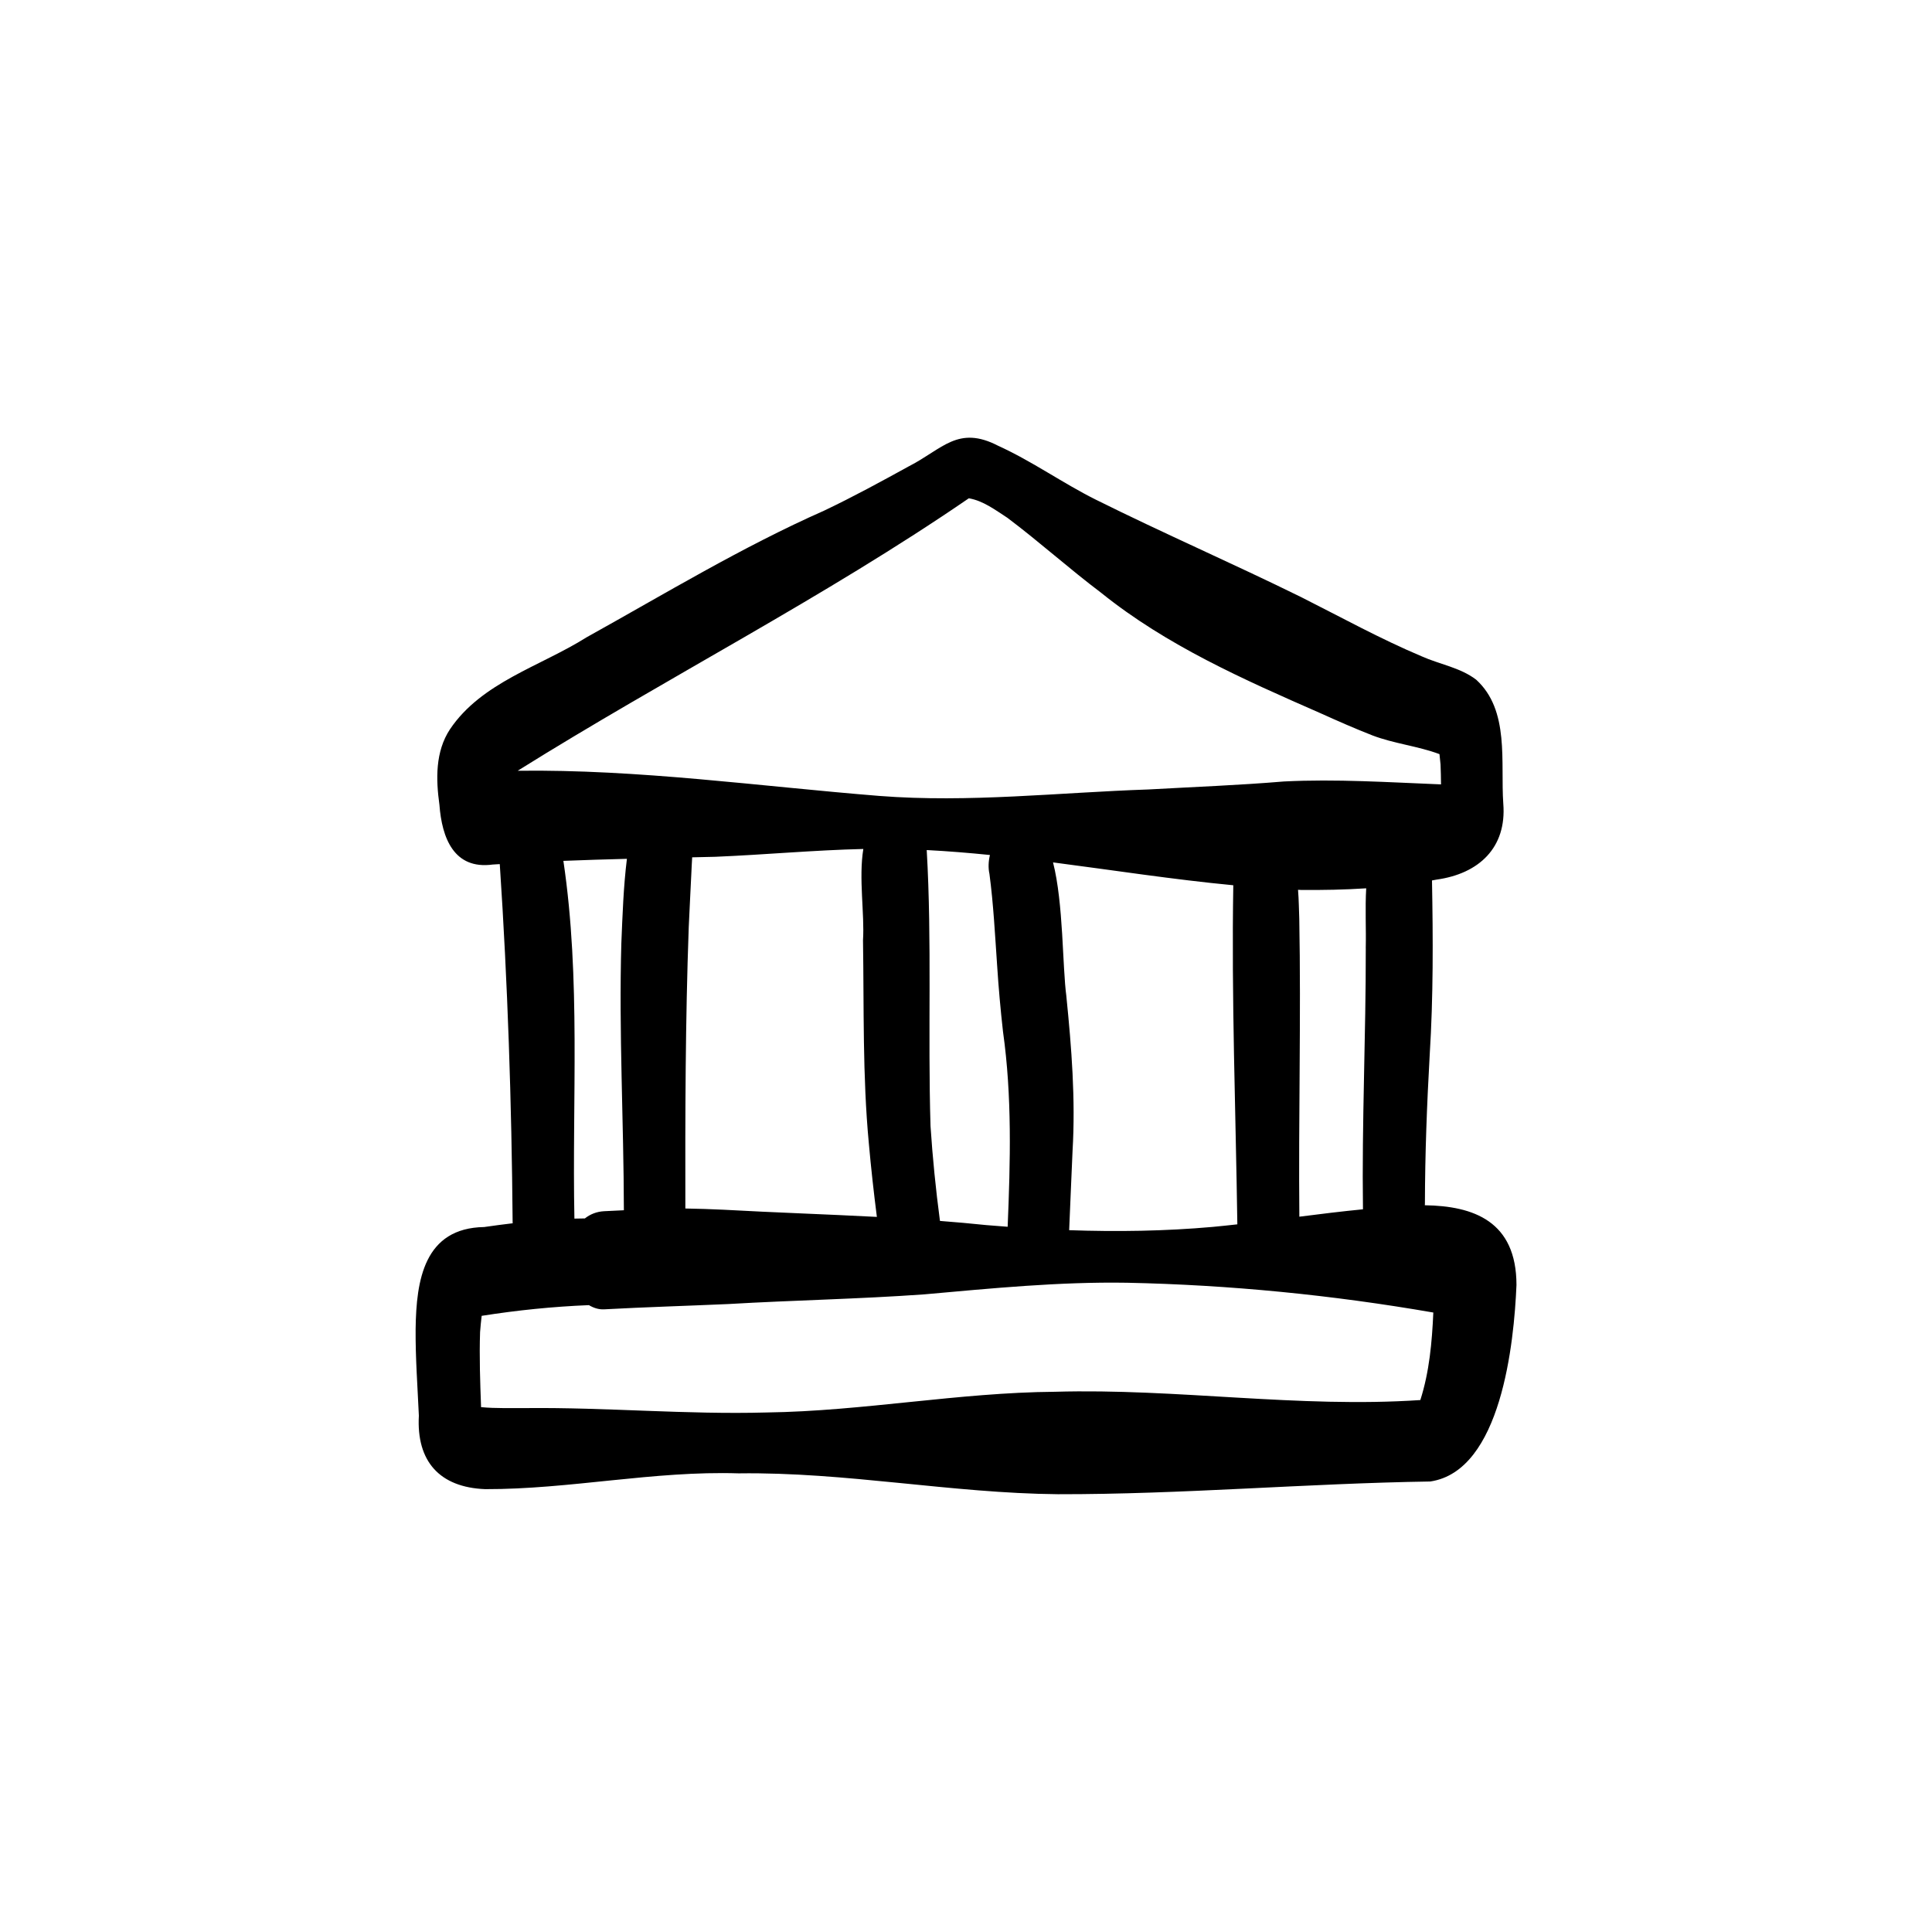
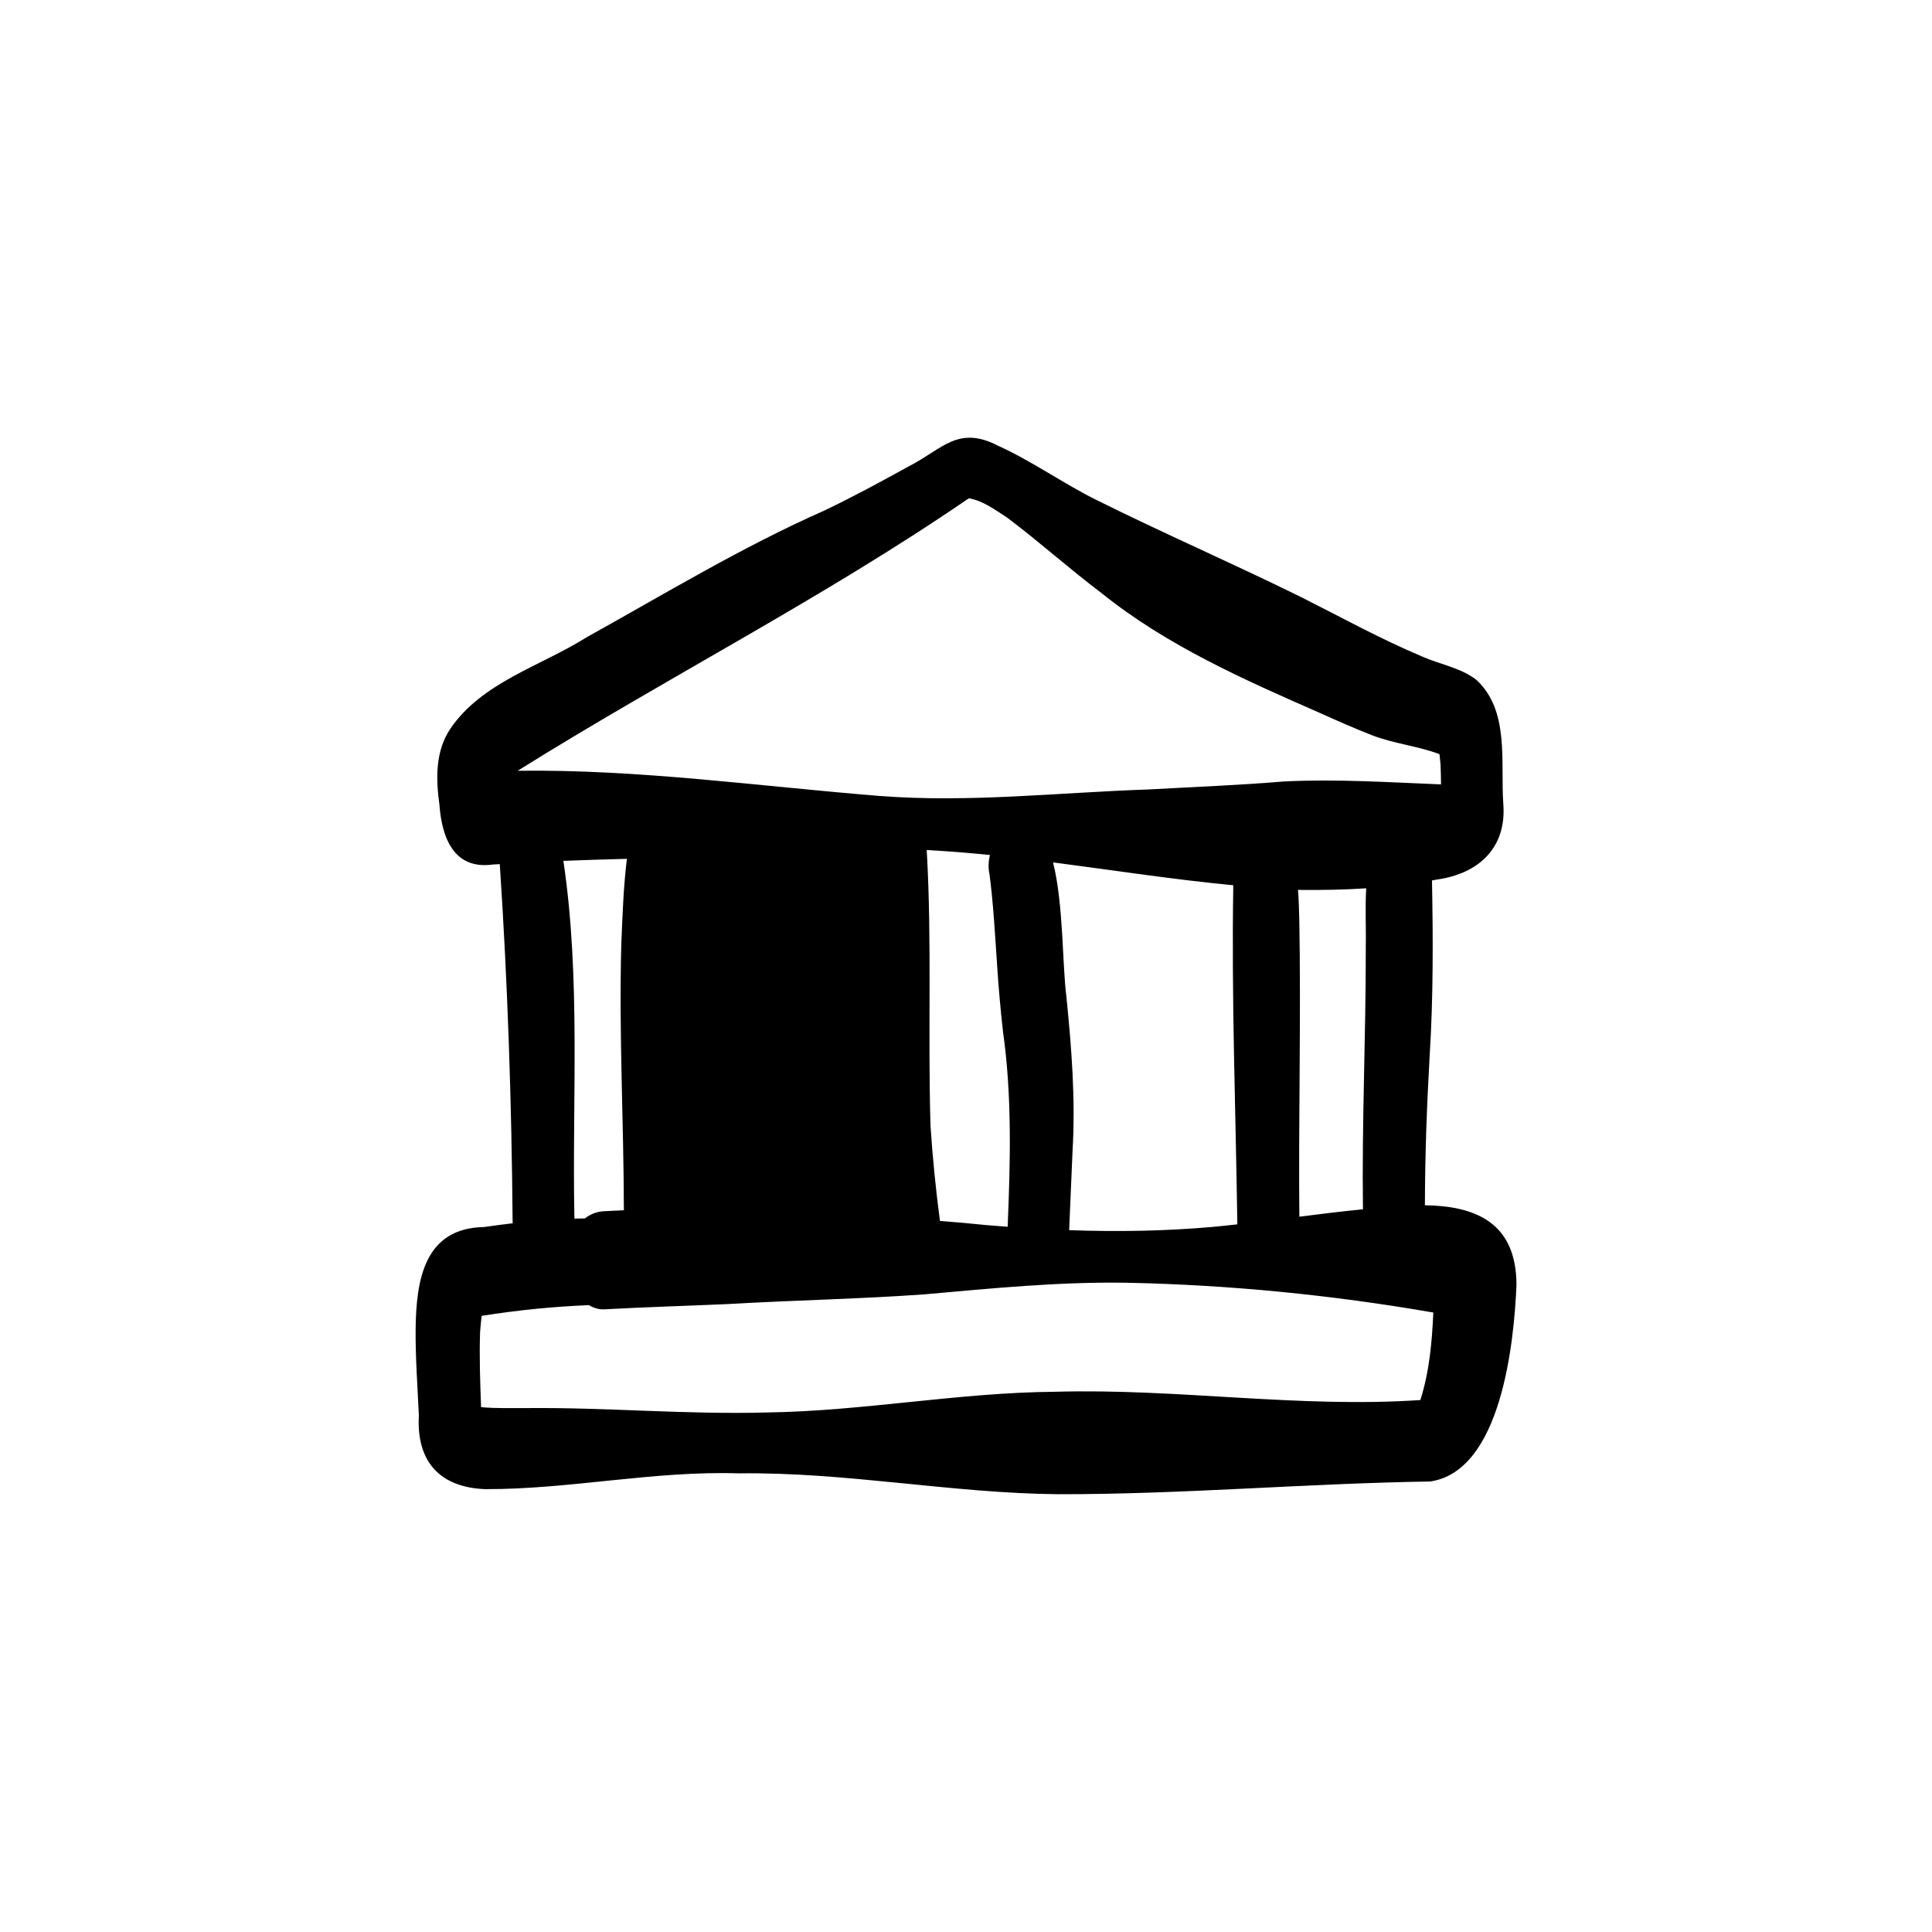
<svg xmlns="http://www.w3.org/2000/svg" fill="#000000" width="800px" height="800px" version="1.1" viewBox="144 144 512 512">
-   <path d="m521.59 463.41c0.008-0.156 0.012-0.316 0.027-0.469 0.027-13.152 0.531-26.285 1.27-39.41 0.961-15.371 0.887-30.828 0.605-46.203 0.418-0.074 0.832-0.148 1.242-0.227 11.145-1.551 18.605-8.43 17.652-20.152-0.766-10.914 1.762-24.699-7.199-32.836-4.227-3.223-9.645-4.039-14.41-6.172-10.941-4.609-21.336-10.352-31.93-15.684-18.023-8.879-36.469-16.895-54.457-25.848-8.805-4.398-16.867-10.176-25.828-14.254-10.699-5.543-14.75 0.828-23.672 5.402-7.394 4.07-14.805 8.113-22.43 11.742-21.812 9.645-42.18 22.02-62.996 33.586-12.219 7.699-27.832 11.918-36.219 24.383-3.91 5.938-3.734 13.234-2.793 20.012 0.652 8.758 3.828 17.23 14.125 15.832 0.625-0.039 1.242-0.074 1.867-0.113 2.102 31.52 3.144 63.184 3.406 94.805 0 0.129 0.02 0.25 0.02 0.375-2.519 0.297-5.039 0.633-7.551 0.996-15.906 0.262-18.016 14.031-18.176 27.039-0.059 7.664 0.516 15.301 0.859 22.953-0.68 12.078 5.481 19.016 17.605 19.473 22.41 0.059 44.637-4.91 67.141-4.184 28.34-0.391 56.301 5.266 84.605 5.527 32.922 0.055 65.777-2.867 98.68-3.371 18.828-2.781 22.207-36.77 22.848-52.074-0.012-16.922-11.395-20.945-24.285-21.133zm-15.645-68.062c0.039 23.047-1.066 46.082-0.746 69.129-5.629 0.551-11.246 1.242-16.859 1.961-0.25-26.324 0.469-52.656-0.02-78.977-0.094-2.164-0.102-4.891-0.328-7.652 0.262 0.012 0.523 0.027 0.777 0.035 5.758 0.055 11.535-0.055 17.289-0.43-0.309 5.293 0 10.66-0.121 15.926zm-180.32 68.93c-0.047-24.855 0-49.715 0.898-74.559 0.203-4.707 0.469-9.418 0.684-14.133 0.035-1.445 0.16-2.914 0.227-4.387 2.043-0.047 4.09-0.094 6.133-0.141 13.086-0.543 26.133-1.766 39.223-2.07-1.27 7.731 0.363 17.23-0.086 24.176 0.277 17.957-0.141 35.957 1.547 53.855 0.578 6.496 1.305 13 2.129 19.473-13.543-0.711-27.105-1.148-40.648-1.902-3.359-0.148-6.731-0.281-10.102-0.324zm67.477 3.285c-0.008-0.039-0.012-0.086-0.02-0.133-1.102-8.305-1.934-16.641-2.484-24.996-0.738-24.371 0.402-48.828-1.008-73.16 5.594 0.289 11.18 0.746 16.754 1.309-0.402 1.672-0.484 3.414-0.133 4.996 1.074 8.074 1.477 16.223 2.043 24.344 0.375 5.836 0.895 11.648 1.551 17.465 2.418 17.156 1.949 34.461 1.234 51.719-1.875-0.133-3.742-0.281-5.617-0.441-4.106-0.43-8.215-0.793-12.328-1.109zm33.5-59.531c-1.066-7.766-0.758-24.68-3.539-35.488 15.914 2.062 31.801 4.535 47.773 6.059-0.504 29.961 0.645 59.906 1.074 89.859-2.176 0.242-4.348 0.477-6.531 0.68-12.656 1.129-25.359 1.309-38.039 0.867 0.27-7.008 0.617-14 0.898-21.004 0.812-13.684-0.262-27.359-1.641-40.969zm-25.863-131.98c3.828 0.652 7.027 3.102 10.23 5.172 8.492 6.383 16.391 13.508 24.875 19.898 17.379 13.992 37.832 23 58.113 31.895 4.535 2.043 9.109 4.062 13.738 5.871 5.762 2.203 11.992 2.801 17.781 4.965 0.113 0.906 0.203 1.82 0.281 2.734 0.074 1.762 0.113 3.519 0.129 5.285-13.871-0.551-27.762-1.473-41.648-0.773-11.93 1-23.922 1.445-35.883 2.117-23.766 0.801-47.508 3.566-71.301 1.715-31.922-2.559-63.77-7.086-95.863-6.672 39.473-24.68 81.133-45.84 119.55-72.199zm-107.45 96.086c5.617-0.223 11.23-0.395 16.848-0.539-0.922 7.43-1.164 14.945-1.477 22.422-0.672 23.57 0.633 47.137 0.672 70.707-1.746 0.082-3.492 0.16-5.238 0.254-2 0.109-3.703 0.812-5.098 1.914-0.926 0-1.848 0.027-2.773 0.047-0.637-31.566 1.734-63.5-2.922-94.809zm227.12 142.89c-32.277 2.176-64.5-3.129-96.797-2.195-25.586 0.195-50.844 5.133-76.426 5.488-21.254 0.59-42.461-1.379-63.715-1.164-3.988-0.039-8.016 0.133-11.984-0.25-0.242-6.629-0.484-13.254-0.262-19.891 0.109-1.438 0.25-2.875 0.422-4.305 9.418-1.484 18.895-2.453 28.422-2.836 1.223 0.738 2.606 1.188 4.016 1.113 10.969-0.598 21.945-0.914 32.914-1.402 17.305-1.016 34.641-1.324 51.934-2.566 17.867-1.594 35.777-3.371 53.738-3.078 27.18 0.559 54.391 3.25 81.172 7.894-0.344 7.812-1.043 15.707-3.438 23.184z" />
+   <path d="m521.59 463.41c0.008-0.156 0.012-0.316 0.027-0.469 0.027-13.152 0.531-26.285 1.27-39.41 0.961-15.371 0.887-30.828 0.605-46.203 0.418-0.074 0.832-0.148 1.242-0.227 11.145-1.551 18.605-8.43 17.652-20.152-0.766-10.914 1.762-24.699-7.199-32.836-4.227-3.223-9.645-4.039-14.41-6.172-10.941-4.609-21.336-10.352-31.93-15.684-18.023-8.879-36.469-16.895-54.457-25.848-8.805-4.398-16.867-10.176-25.828-14.254-10.699-5.543-14.75 0.828-23.672 5.402-7.394 4.07-14.805 8.113-22.43 11.742-21.812 9.645-42.18 22.02-62.996 33.586-12.219 7.699-27.832 11.918-36.219 24.383-3.91 5.938-3.734 13.234-2.793 20.012 0.652 8.758 3.828 17.23 14.125 15.832 0.625-0.039 1.242-0.074 1.867-0.113 2.102 31.52 3.144 63.184 3.406 94.805 0 0.129 0.02 0.25 0.02 0.375-2.519 0.297-5.039 0.633-7.551 0.996-15.906 0.262-18.016 14.031-18.176 27.039-0.059 7.664 0.516 15.301 0.859 22.953-0.68 12.078 5.481 19.016 17.605 19.473 22.41 0.059 44.637-4.91 67.141-4.184 28.34-0.391 56.301 5.266 84.605 5.527 32.922 0.055 65.777-2.867 98.68-3.371 18.828-2.781 22.207-36.77 22.848-52.074-0.012-16.922-11.395-20.945-24.285-21.133zm-15.645-68.062c0.039 23.047-1.066 46.082-0.746 69.129-5.629 0.551-11.246 1.242-16.859 1.961-0.25-26.324 0.469-52.656-0.02-78.977-0.094-2.164-0.102-4.891-0.328-7.652 0.262 0.012 0.523 0.027 0.777 0.035 5.758 0.055 11.535-0.055 17.289-0.43-0.309 5.293 0 10.66-0.121 15.926zm-180.32 68.93zm67.477 3.285c-0.008-0.039-0.012-0.086-0.02-0.133-1.102-8.305-1.934-16.641-2.484-24.996-0.738-24.371 0.402-48.828-1.008-73.16 5.594 0.289 11.18 0.746 16.754 1.309-0.402 1.672-0.484 3.414-0.133 4.996 1.074 8.074 1.477 16.223 2.043 24.344 0.375 5.836 0.895 11.648 1.551 17.465 2.418 17.156 1.949 34.461 1.234 51.719-1.875-0.133-3.742-0.281-5.617-0.441-4.106-0.43-8.215-0.793-12.328-1.109zm33.5-59.531c-1.066-7.766-0.758-24.68-3.539-35.488 15.914 2.062 31.801 4.535 47.773 6.059-0.504 29.961 0.645 59.906 1.074 89.859-2.176 0.242-4.348 0.477-6.531 0.68-12.656 1.129-25.359 1.309-38.039 0.867 0.27-7.008 0.617-14 0.898-21.004 0.812-13.684-0.262-27.359-1.641-40.969zm-25.863-131.98c3.828 0.652 7.027 3.102 10.23 5.172 8.492 6.383 16.391 13.508 24.875 19.898 17.379 13.992 37.832 23 58.113 31.895 4.535 2.043 9.109 4.062 13.738 5.871 5.762 2.203 11.992 2.801 17.781 4.965 0.113 0.906 0.203 1.82 0.281 2.734 0.074 1.762 0.113 3.519 0.129 5.285-13.871-0.551-27.762-1.473-41.648-0.773-11.93 1-23.922 1.445-35.883 2.117-23.766 0.801-47.508 3.566-71.301 1.715-31.922-2.559-63.77-7.086-95.863-6.672 39.473-24.68 81.133-45.84 119.55-72.199zm-107.45 96.086c5.617-0.223 11.23-0.395 16.848-0.539-0.922 7.43-1.164 14.945-1.477 22.422-0.672 23.57 0.633 47.137 0.672 70.707-1.746 0.082-3.492 0.16-5.238 0.254-2 0.109-3.703 0.812-5.098 1.914-0.926 0-1.848 0.027-2.773 0.047-0.637-31.566 1.734-63.5-2.922-94.809zm227.12 142.89c-32.277 2.176-64.5-3.129-96.797-2.195-25.586 0.195-50.844 5.133-76.426 5.488-21.254 0.59-42.461-1.379-63.715-1.164-3.988-0.039-8.016 0.133-11.984-0.25-0.242-6.629-0.484-13.254-0.262-19.891 0.109-1.438 0.25-2.875 0.422-4.305 9.418-1.484 18.895-2.453 28.422-2.836 1.223 0.738 2.606 1.188 4.016 1.113 10.969-0.598 21.945-0.914 32.914-1.402 17.305-1.016 34.641-1.324 51.934-2.566 17.867-1.594 35.777-3.371 53.738-3.078 27.18 0.559 54.391 3.25 81.172 7.894-0.344 7.812-1.043 15.707-3.438 23.184z" />
</svg>